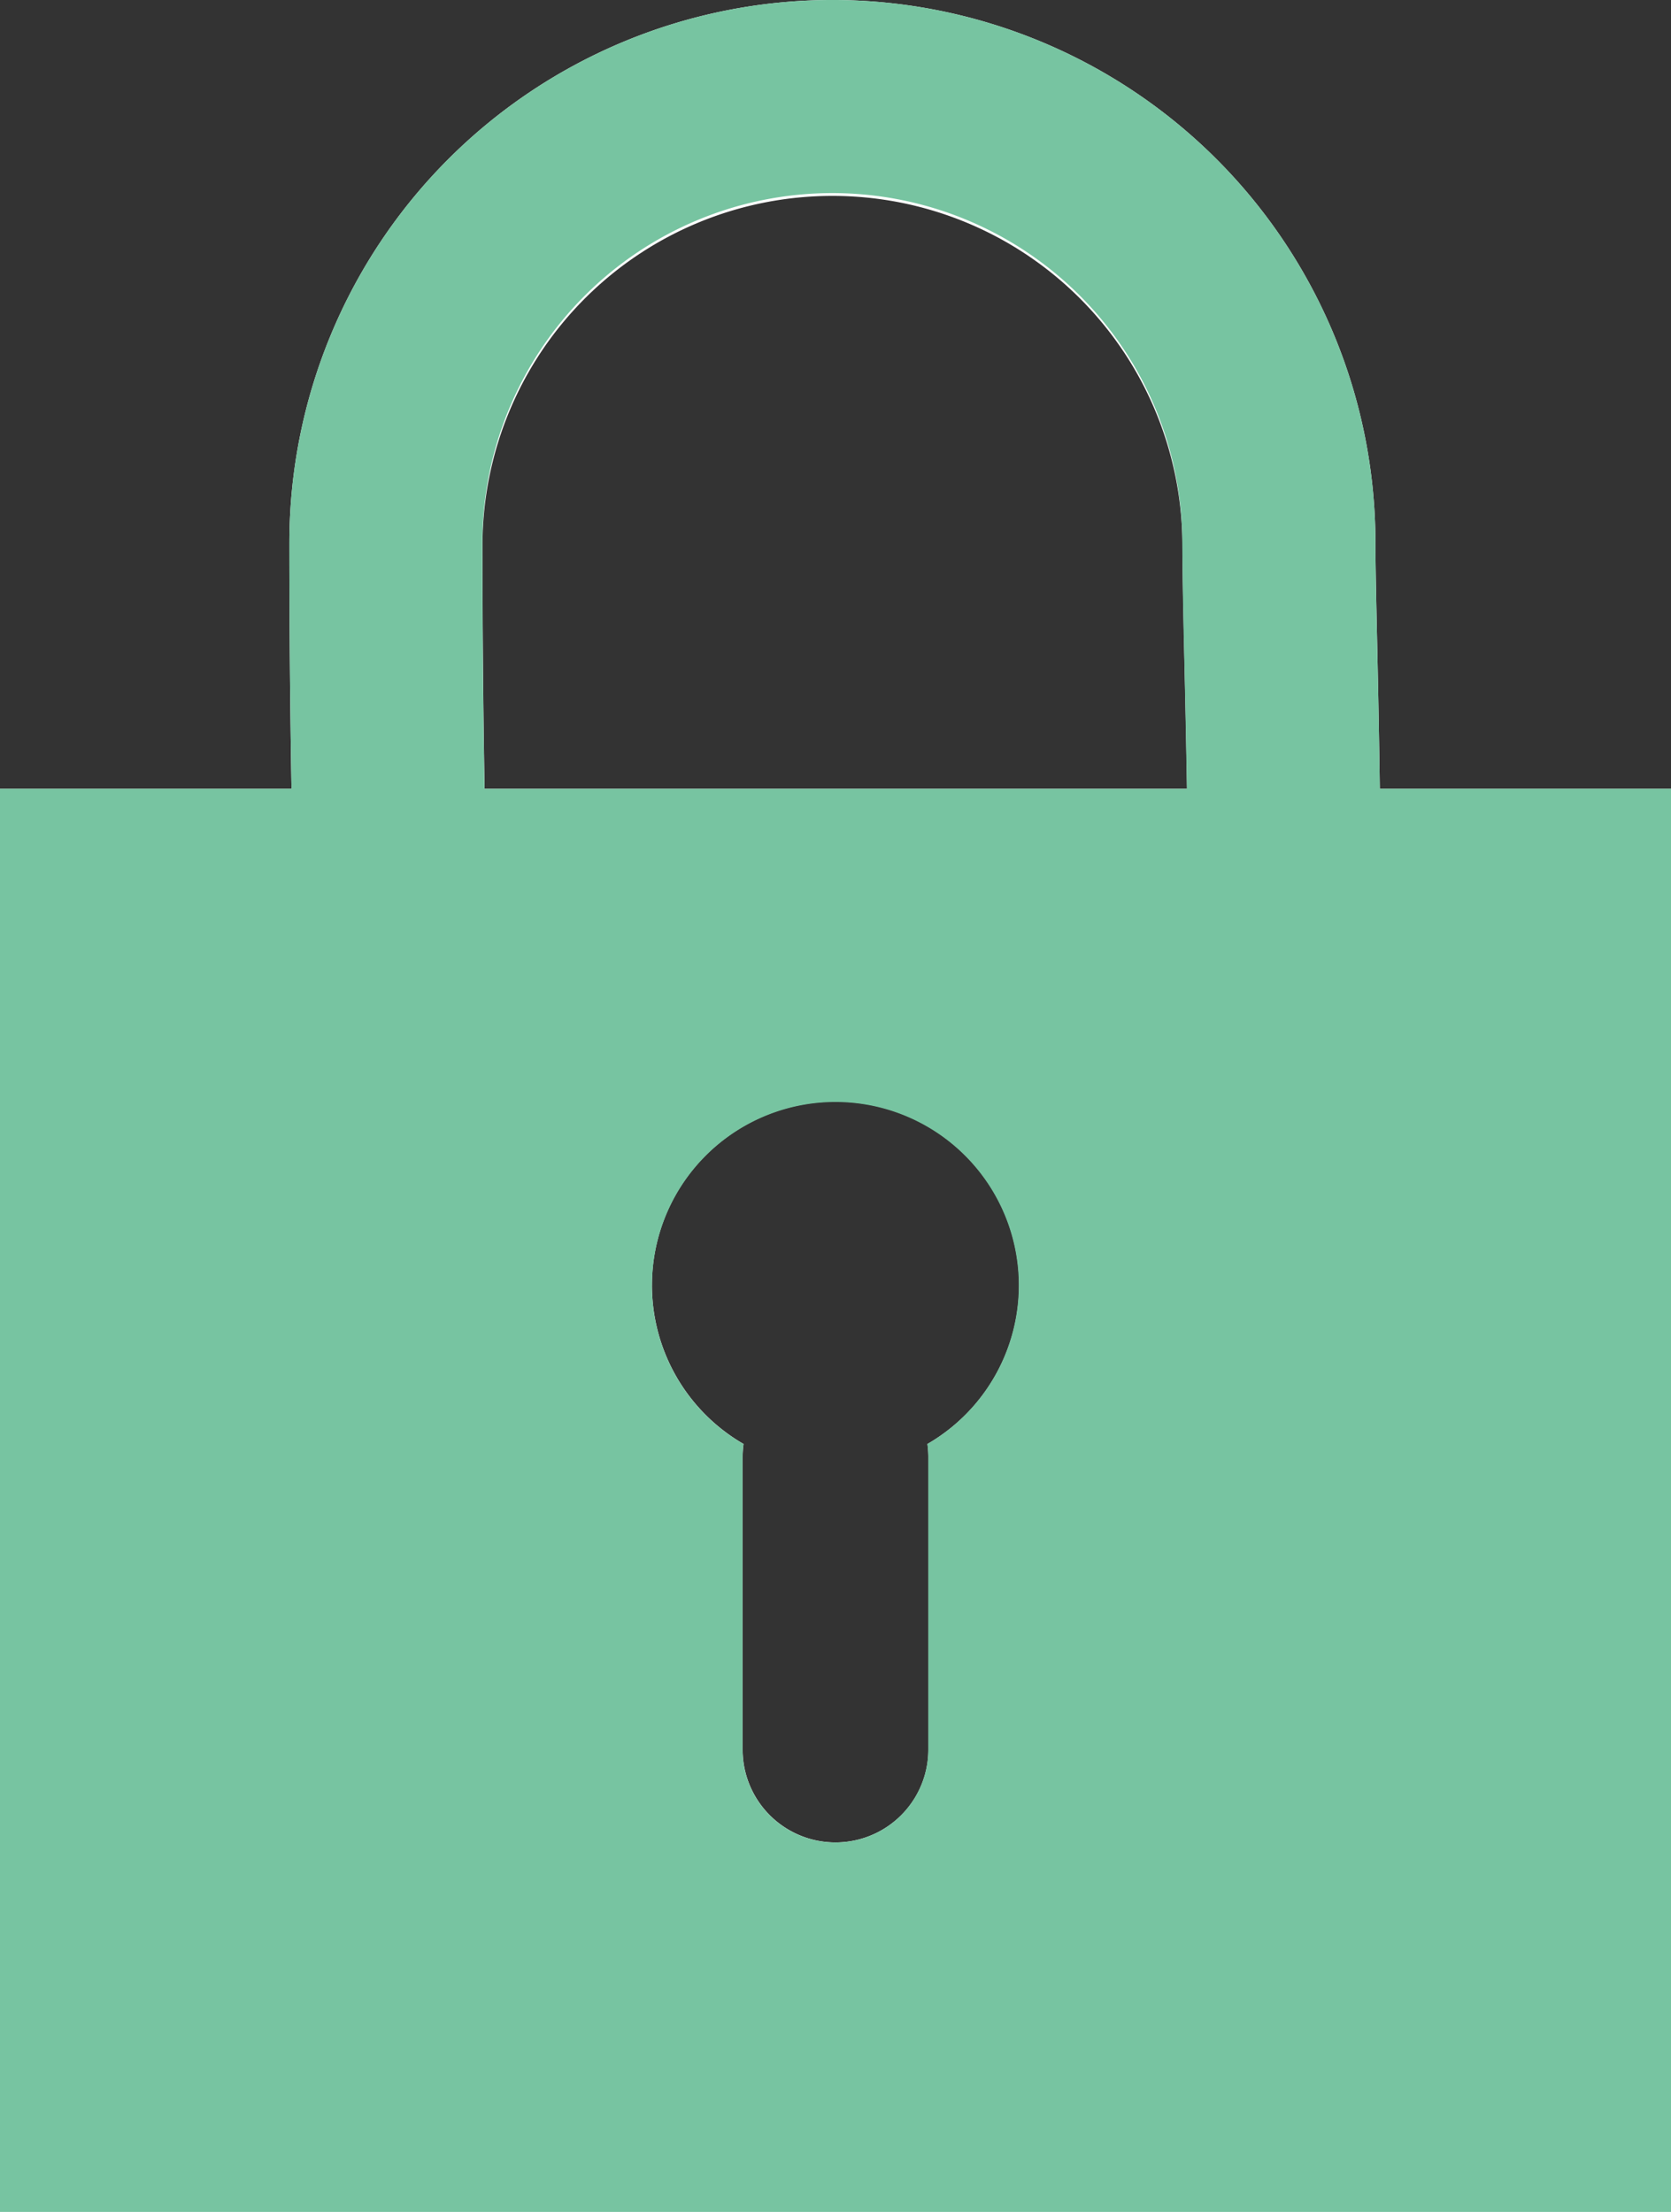
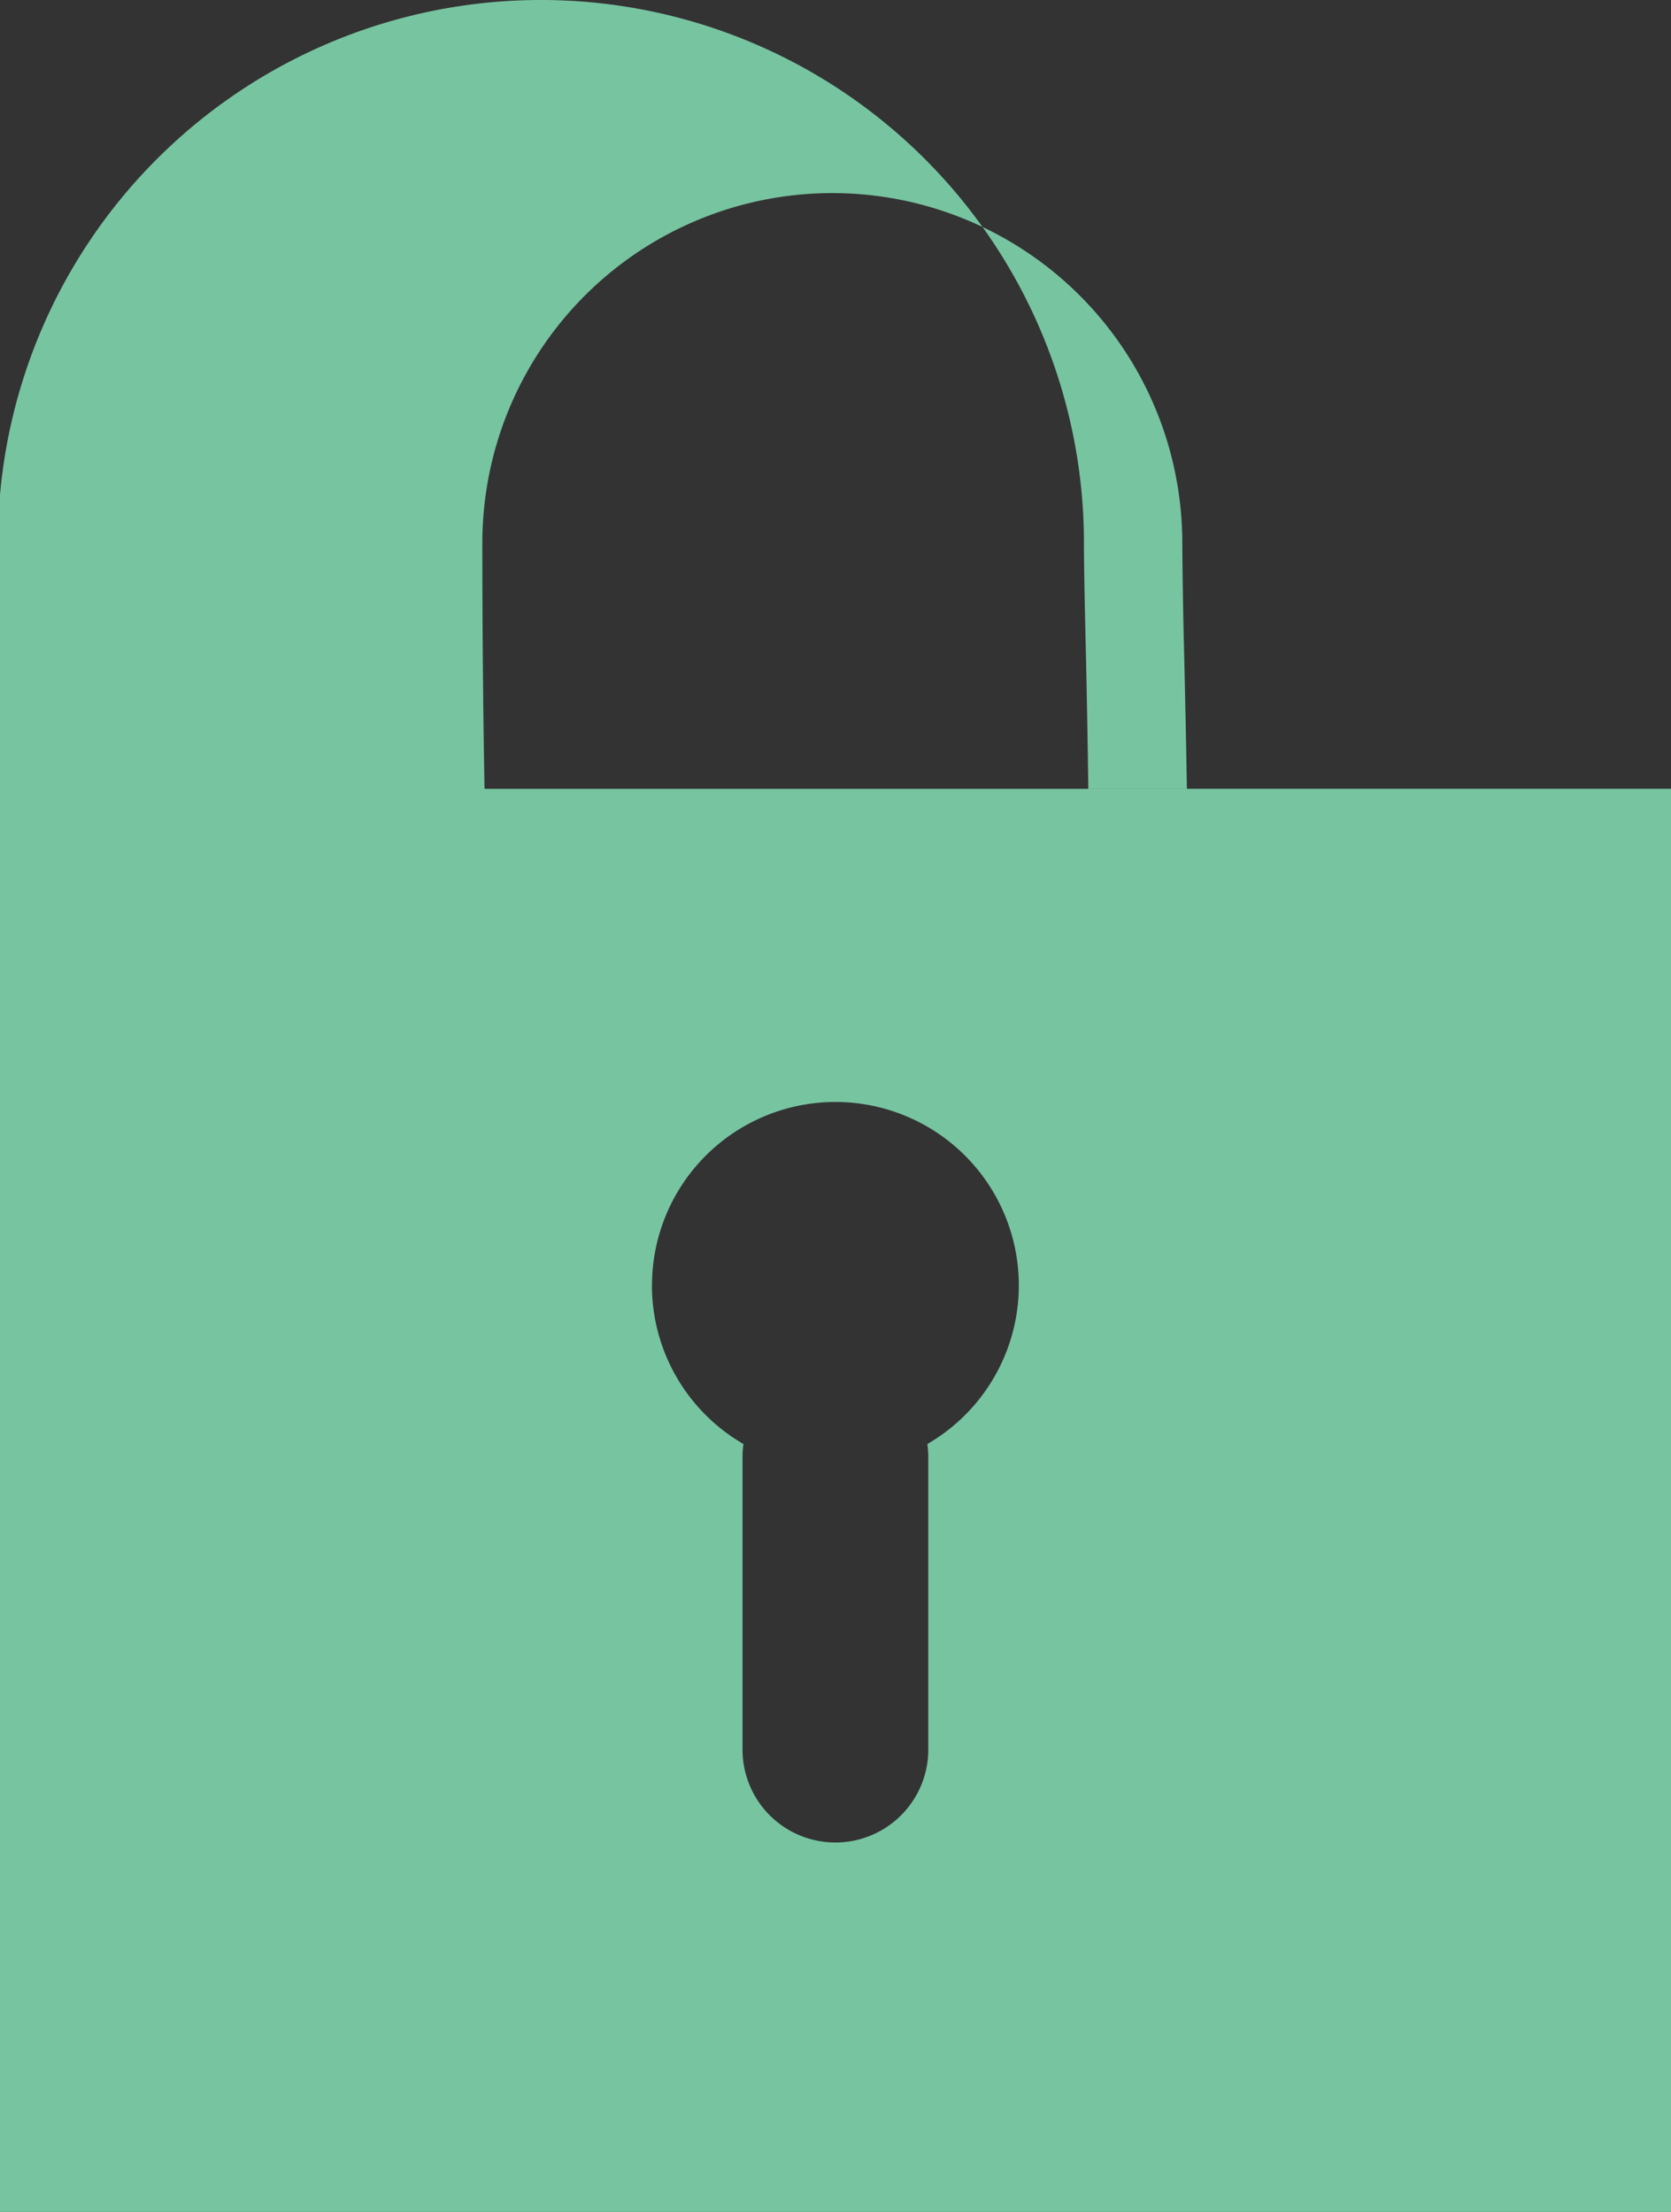
<svg xmlns="http://www.w3.org/2000/svg" width="71" height="94.001" viewBox="0 0 71 94.001">
  <rect x="0" y="0" width="71" height="94.001" fill="#333333" stroke="none" />
  <defs>
    <clipPath id="a">
      <path transform="translate(0 -.001)" fill="none" d="M0 0h71v94.001H0z" />
    </clipPath>
  </defs>
  <g clip-path="url(#a)" transform="translate(0 .001)">
-     <path d="M58.628 33.521c-.028-2.042-.067-4.053-.109-6.011s-.077-3.531-.077-4.438a23.073 23.073 0 0 0-46.147 0q0 5.3.091 10.448H0V94h71V33.521ZM39.407 61.363a4.2 4.2 0 0 1 .039.518v12.47a3.946 3.946 0 1 1-7.892 0V61.882a4.2 4.2 0 0 1 .039-.518 7.8 7.8 0 1 1 7.815 0M20.59 33.521q-.09-5.149-.09-10.449a14.87 14.87 0 0 1 29.739 0c0 .995.032 2.515.077 4.62.039 1.629.081 3.6.119 5.828Z" fill="#fff" />
-   </g>
-   <path d="M0 94.001v-60.48h12.386q-.089-5.154-.091-10.448a23.073 23.073 0 0 1 46.147 0c0 .907.031 2.466.077 4.438s.081 3.968.109 6.01H71v60.48Zm27.7-39.373a7.791 7.791 0 0 0 3.889 6.739 4.073 4.073 0 0 0-.039.518v12.47a3.946 3.946 0 1 0 7.892 0v-12.47a4.236 4.236 0 0 0-.039-.518 7.793 7.793 0 1 0-11.7-6.739Zm-7.205-31.552q0 5.3.092 10.448h29.844c-.039-2.228-.08-4.2-.119-5.828a250.422 250.422 0 0 1-.077-4.62 14.87 14.87 0 0 0-29.74 0Z" fill="#77c4a1" />
+     </g>
+   <path d="M0 94.001v-60.48q-.089-5.154-.091-10.448a23.073 23.073 0 0 1 46.147 0c0 .907.031 2.466.077 4.438s.081 3.968.109 6.01H71v60.48Zm27.7-39.373a7.791 7.791 0 0 0 3.889 6.739 4.073 4.073 0 0 0-.039.518v12.47a3.946 3.946 0 1 0 7.892 0v-12.47a4.236 4.236 0 0 0-.039-.518 7.793 7.793 0 1 0-11.7-6.739Zm-7.205-31.552q0 5.3.092 10.448h29.844c-.039-2.228-.08-4.2-.119-5.828a250.422 250.422 0 0 1-.077-4.62 14.87 14.87 0 0 0-29.74 0Z" fill="#77c4a1" />
</svg>